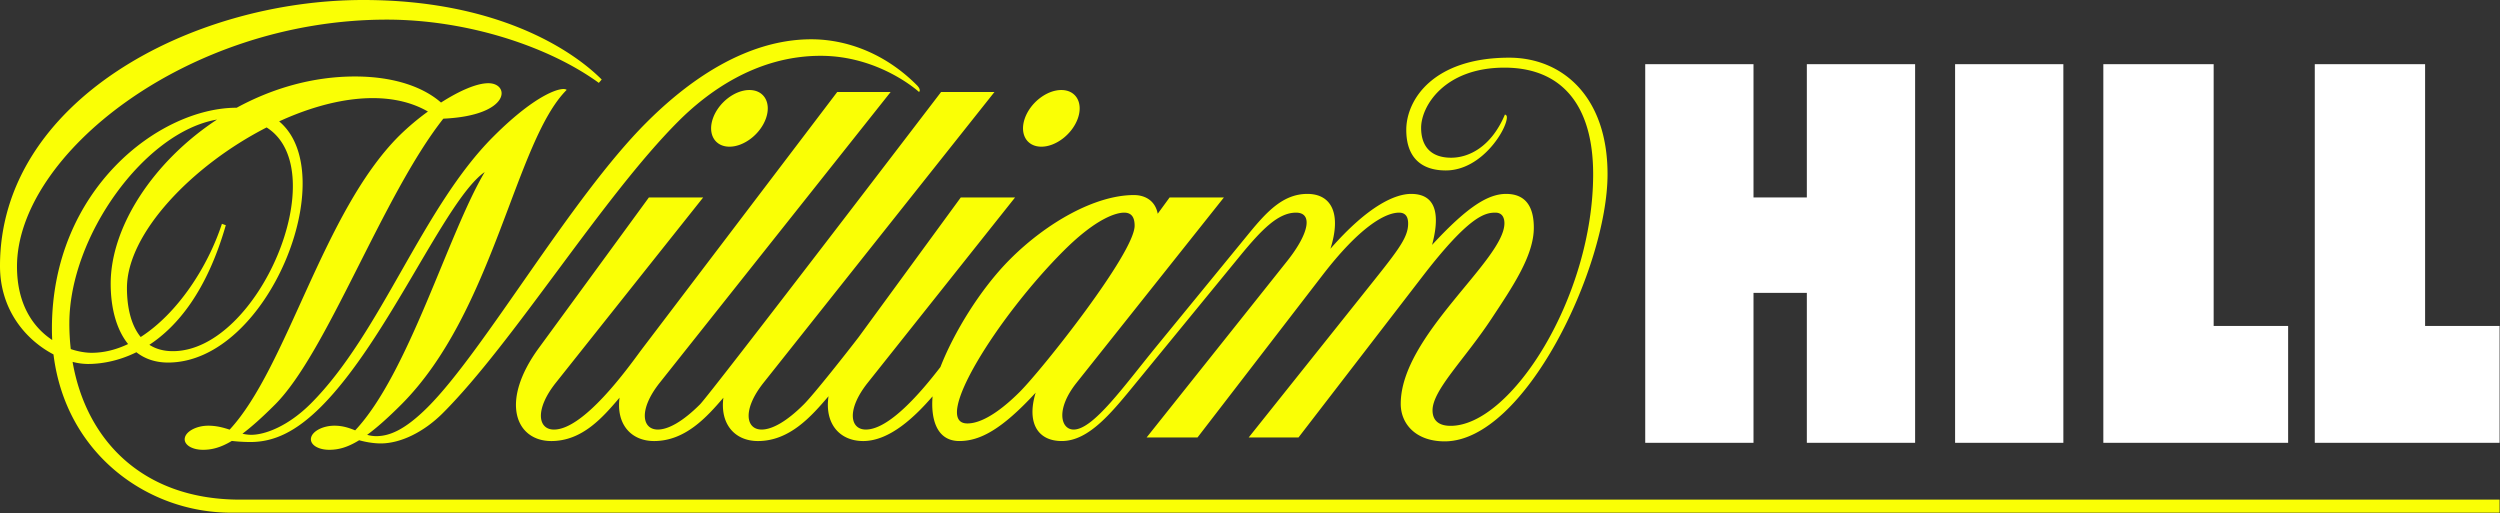
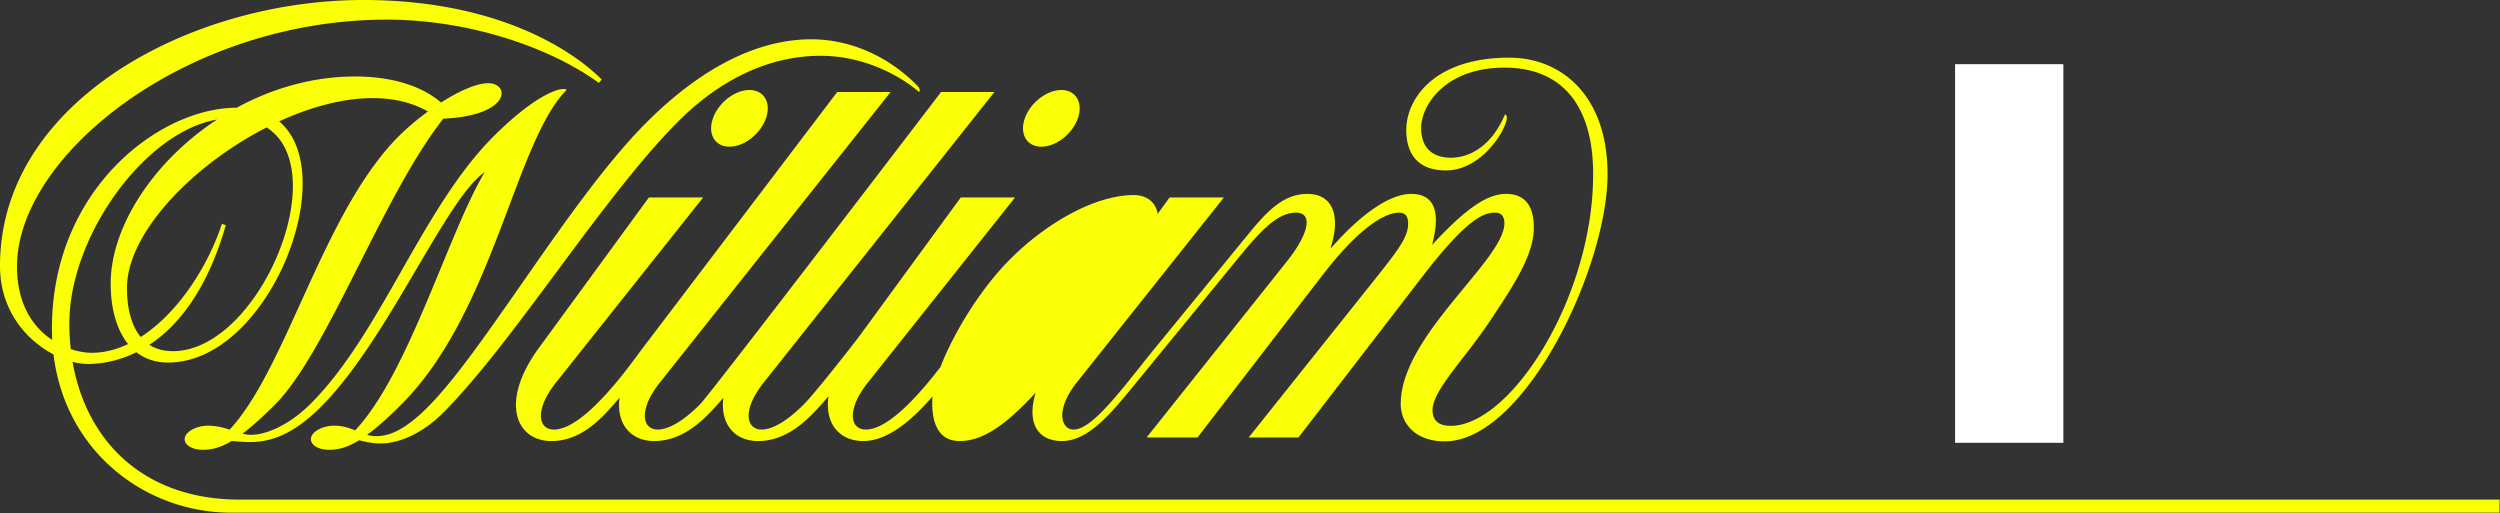
<svg xmlns="http://www.w3.org/2000/svg" fill-rule="evenodd" stroke-linejoin="round" stroke-miterlimit="2" clip-rule="evenodd" viewBox="0 0 4873 1000">
  <rect x="0" y="0" width="4873" height="1000" fill="#333333" stroke="none" />
-   <path fill="#faff05" fill-rule="nonzero" d="M1870 859.66c39.92 0 82.43-22.23 148.72-94.24-17.63 57.71 3.15 94.24 50.84 94.24 53.43 0 98.09-56.36 145.9-114.73L2416.11 500c43.44-53 75.44-85.51 110.12-85.51 32.43 0 26.66 39-17.3 94.36-38.21 48.1-274 343.91-274 343.91h99.23l243-315.54c72.8-94.8 122.71-122.73 149.93-122.73 14.31 0 17.64 10.48 17.64 21.24 0 29.37-22.08 55.18-89.53 139.71l-221.3 277.32h97.1l241.91-314.11c91.19-118.41 121.94-124.16 141.95-124.16 13.9 0 17.56 10.8 17.56 20.68 0 71.94-202.1 218.91-202.1 352 0 39.4 29.69 73.13 85.58 73.13 156 0 317.53-338.94 317.53-520.82 0-152.27-89-227.05-191.68-227.05-147.25 0-200.63 81.3-200.63 140.79 0 51.61 27.12 79 77.07 79 70.25 0 119-80.25 119-103.42 0-3.81-1.44-4.53-3.74-5.61-26.8 63.39-70.54 84.23-104.86 84.23-38.34 0-58.53-21-58.53-58.31 0-42 45.19-117.26 162.52-117.26 108.53 0 172.79 69.51 172.79 207.62 0 239.59-160.13 490.56-277.8 490.56-27.5 0-35.27-14.57-35.27-30.17 0-39.6 62.32-99 114.71-178.34 41.31-62.56 82.71-123.2 82.71-177.69 0-46.33-20.31-65.88-54.05-65.88-35.27 0-75.71 25.19-144.27 99.42 11.89-44.66 16.25-99.42-40.82-99.42-30 0-82.22 21.24-157.29 106.9 21.85-68.76 1.8-106.9-45-106.9s-78.57 33.91-114.46 77.72l-177.48 216.76c-65.37 79.81-125.13 164.85-163.6 164.85-24.87 0-35.87-39 5.87-91.45l287-360.93h-105.83l-23.16 31.72c-4.52-24.48-23.56-36.41-46.33-36.41-76 0-170.77 54.42-241.12 124.76-58.94 58.94-110.49 144.55-136.08 210.41-37.25 48.5-99.8 121.9-145.4 121.9-31.09 0-37.87-39 3.87-91.45l287-360.93h-105.83l-199 272.17c-21 27.42-86.59 110.81-106.94 131.15-33.42 33.42-61.88 49.06-82.16 49.06-31.09 0-37.87-39 3.87-91.45 37.18-46.76 449.94-566.52 449.94-566.52h-104.08s-449.59 588.57-469.94 608.91c-33.42 33.42-61.88 49.06-82.16 49.06-31.09 0-37.87-39 3.87-91.45 37.18-46.76 449.94-566.52 449.94-566.52h-104.14s-382.44 503.47-383.32 504.67c-26.43 36-111.2 153.34-168.87 153.34-31.09 0-37.87-39 3.87-91.45l287-360.93h-105.83S1128 572.18 1050.52 678c-77.48 105.82-44.65 181.68 24.07 181.68 60.71 0 100.69-46.61 133.06-84.56-6.9 51.75 22.49 84.56 67.27 84.56 60.66 0 102.61-46.53 135.14-84.46-6.85 51.69 22.53 84.46 67.29 84.46 62.2 0 104.73-48.92 137.61-87.34-8 53.7 21.83 87.34 67.58 87.34 52.33 0 102.06-48.75 135.24-87.13-3.45 40.19 5.65 87.11 52.22 87.11zm202.92-370.46c65.85-65.85 104.4-74.71 118.24-74.71 13.84 0 20.45 8.28 20.45 25.46 0 52.95-179.35 279.33-224.12 324.1-22.43 22.43-66 61.33-101.91 61.33-71.51-.01 59.37-208.21 187.34-336.18zM1493 230.69c10.72-30.5-3.72-55.22-32.26-55.22s-60.37 24.72-71.09 55.22c-10.72 30.5 3.72 55.22 32.26 55.22s60.36-24.72 71.09-55.22zm536.86 55.22c28.54 0 60.37-24.72 71.09-55.22 10.72-30.5-3.72-55.22-32.26-55.22s-60.37 24.72-71.09 55.22c-10.72 30.5 3.71 55.22 32.25 55.22h.01zM467.68 973.86c-188.38 0-299.52-114.58-326.2-268.51a120.908 120.908 0 0 0 29.86 4.11c23.59 0 57.6-4.64 94.5-22.87 16.28 12.72 36.73 20.09 61.71 20.09 195.67 0 340-367.12 216.56-470.1 103.43-47.47 212.79-63.67 290-19.18a490.43 490.43 0 0 0-56.36 47.6C629.33 413.41 560.06 716 447.58 837.47c-12.17-4-25.46-7.71-41.64-7.71-22.37 0-42.79 10.52-45.62 23.5-2.83 12.98 13 23.5 35.38 23.5 16.8 0 33.93-4 56.18-17.3a322.897 322.897 0 0 0 36.21 2.13c45.5 0 88.43-19.57 138.18-69.32 130-130 242.29-404.26 318.53-456.9C873.15 456.09 796.55 728 692.29 838.86c-11.69-4.71-24.26-9.11-40.35-9.11-22.37 0-42.79 10.52-45.62 23.5-2.83 12.98 13 23.5 35.38 23.5 17.33 0 35-4.22 58.33-18.61 12.46 3.38 27.28 6.19 42.21 6.19 37.66 0 83-21.21 121-59.2 137.75-137.75 311.67-421.33 459.16-568.82 53.65-53.65 149.42-127.51 277.15-127.51 115.29 0 191.81 70.51 191.81 70.51 2.72-2.72 1.66-7.37-4.59-13.62-62.5-62.5-137.65-89.1-205.65-89.1s-182.44 23.57-321.13 162.27C1112 386.79 944.13 683.23 833.89 793.47c-46.25 46.25-76.32 56.66-100.65 56.66a64.824 64.824 0 0 1-17.61-2.55c18.22-13.33 39.78-32.31 66.49-59 180.76-180.76 221.68-512.61 322.4-613.33-7-7-56.21 4.31-142.88 91-139.34 139.3-218.57 383.12-355.9 520.45-43 43-88 60.83-116.3 60.83a71.233 71.233 0 0 1-16.81-2.17c17.58-13.2 38.23-31.54 63.49-56.81 101.41-101.41 209.79-407.39 328-557.23 132.27-6.09 130.33-69.11 87.85-69.11-23.9 0-58.4 15.94-92.34 37.67-33.35-29.29-89.75-50.79-167.68-50.79-82.61 0-161.55 23.29-230.58 60.9-151.25 0-360.17 159.93-360.17 430.26 0 7.607.2 15.107.6 22.5-36.38-24.15-68.68-68.37-68.68-143.28 0-217 330.78-481.2 720.93-481.2 155.85 0 314.6 51.76 413.17 123.27l5.61-6.54C1112.17 94.33 964.3 0 708.14 0 371.25 0 0 197.83 0 518.38c0 86.94 51.57 144.89 104.26 172.45C128 884.48 287.36 999.3 450.1 999.3h4422.07v-25.44H467.68zm52-725.46c132.66 83.73-15.49 436.09-182.77 436.09-18.66 0-33.72-4.59-45.77-12.41 54.77-35.93 112.06-104.57 149-233.09l-7.57-2.73C404.92 520.64 346 610.9 274.26 656.89c-20.1-24.37-26.81-61.24-26.81-95.52 0-106.37 127.11-238.83 272.26-312.97h-.03zM135.17 630.3c0-169.83 147-373.25 287.82-397.25-123.76 81.42-207.25 208.61-207.25 319.9 0 46.26 10.74 89 33.92 117.66-22.87 10.88-46.75 17.06-71.13 17.06-11.21 0-25.44-2.16-40.59-7.25a450.974 450.974 0 0 1-2.77-50.12z" />
+   <path fill="#faff05" fill-rule="nonzero" d="M1870 859.66c39.92 0 82.43-22.23 148.72-94.24-17.63 57.71 3.15 94.24 50.84 94.24 53.43 0 98.09-56.36 145.9-114.73L2416.11 500c43.44-53 75.44-85.51 110.12-85.51 32.43 0 26.66 39-17.3 94.36-38.21 48.1-274 343.91-274 343.91h99.23l243-315.54c72.8-94.8 122.71-122.73 149.93-122.73 14.31 0 17.64 10.48 17.64 21.24 0 29.37-22.08 55.18-89.53 139.71l-221.3 277.32h97.1l241.91-314.11c91.19-118.41 121.94-124.16 141.95-124.16 13.9 0 17.56 10.8 17.56 20.68 0 71.94-202.1 218.91-202.1 352 0 39.4 29.69 73.13 85.58 73.13 156 0 317.53-338.94 317.53-520.82 0-152.27-89-227.05-191.68-227.05-147.25 0-200.63 81.3-200.63 140.79 0 51.61 27.12 79 77.07 79 70.25 0 119-80.25 119-103.42 0-3.81-1.44-4.53-3.74-5.61-26.8 63.39-70.54 84.23-104.86 84.23-38.34 0-58.53-21-58.53-58.31 0-42 45.19-117.26 162.52-117.26 108.53 0 172.79 69.51 172.79 207.62 0 239.59-160.13 490.56-277.8 490.56-27.5 0-35.27-14.57-35.27-30.17 0-39.6 62.32-99 114.71-178.34 41.31-62.56 82.71-123.2 82.71-177.69 0-46.33-20.31-65.88-54.05-65.88-35.27 0-75.71 25.19-144.27 99.42 11.89-44.66 16.25-99.42-40.82-99.42-30 0-82.22 21.24-157.29 106.9 21.85-68.76 1.8-106.9-45-106.9s-78.57 33.91-114.46 77.72l-177.48 216.76c-65.37 79.81-125.13 164.85-163.6 164.85-24.87 0-35.87-39 5.87-91.45l287-360.93h-105.83l-23.16 31.72c-4.52-24.48-23.56-36.41-46.33-36.41-76 0-170.77 54.42-241.12 124.76-58.94 58.94-110.49 144.55-136.08 210.41-37.25 48.5-99.8 121.9-145.4 121.9-31.09 0-37.87-39 3.87-91.45l287-360.93h-105.83l-199 272.17c-21 27.42-86.59 110.81-106.94 131.15-33.42 33.42-61.88 49.06-82.16 49.06-31.09 0-37.87-39 3.87-91.45 37.18-46.76 449.94-566.52 449.94-566.52h-104.08s-449.59 588.57-469.94 608.91c-33.42 33.42-61.88 49.06-82.16 49.06-31.09 0-37.87-39 3.87-91.45 37.18-46.76 449.94-566.52 449.94-566.52h-104.14s-382.44 503.47-383.32 504.67c-26.43 36-111.2 153.34-168.87 153.34-31.09 0-37.87-39 3.87-91.45l287-360.93h-105.83S1128 572.18 1050.52 678c-77.48 105.82-44.65 181.68 24.07 181.68 60.71 0 100.69-46.61 133.06-84.56-6.9 51.75 22.49 84.56 67.27 84.56 60.66 0 102.61-46.53 135.14-84.46-6.85 51.69 22.53 84.46 67.29 84.46 62.2 0 104.73-48.92 137.61-87.34-8 53.7 21.83 87.34 67.58 87.34 52.33 0 102.06-48.75 135.24-87.13-3.45 40.19 5.65 87.11 52.22 87.11zm202.92-370.46zM1493 230.69c10.72-30.5-3.72-55.22-32.26-55.22s-60.37 24.72-71.09 55.22c-10.72 30.5 3.72 55.22 32.26 55.22s60.36-24.72 71.09-55.22zm536.86 55.22c28.54 0 60.37-24.72 71.09-55.22 10.72-30.5-3.72-55.22-32.26-55.22s-60.37 24.72-71.09 55.22c-10.72 30.5 3.71 55.22 32.25 55.22h.01zM467.68 973.86c-188.38 0-299.52-114.58-326.2-268.51a120.908 120.908 0 0 0 29.86 4.11c23.59 0 57.6-4.64 94.5-22.87 16.28 12.72 36.73 20.09 61.71 20.09 195.67 0 340-367.12 216.56-470.1 103.43-47.47 212.79-63.67 290-19.18a490.43 490.43 0 0 0-56.36 47.6C629.33 413.41 560.06 716 447.58 837.47c-12.17-4-25.46-7.71-41.64-7.71-22.37 0-42.79 10.52-45.62 23.5-2.83 12.98 13 23.5 35.38 23.5 16.8 0 33.93-4 56.18-17.3a322.897 322.897 0 0 0 36.21 2.13c45.5 0 88.43-19.57 138.18-69.32 130-130 242.29-404.26 318.53-456.9C873.15 456.09 796.55 728 692.29 838.86c-11.69-4.71-24.26-9.11-40.35-9.11-22.37 0-42.79 10.52-45.62 23.5-2.83 12.98 13 23.5 35.38 23.5 17.33 0 35-4.22 58.33-18.61 12.46 3.38 27.28 6.19 42.21 6.19 37.66 0 83-21.21 121-59.2 137.75-137.75 311.67-421.33 459.16-568.82 53.65-53.65 149.42-127.51 277.15-127.51 115.29 0 191.81 70.51 191.81 70.51 2.72-2.72 1.66-7.37-4.59-13.62-62.5-62.5-137.65-89.1-205.65-89.1s-182.44 23.57-321.13 162.27C1112 386.79 944.13 683.23 833.89 793.47c-46.25 46.25-76.32 56.66-100.65 56.66a64.824 64.824 0 0 1-17.61-2.55c18.22-13.33 39.78-32.31 66.49-59 180.76-180.76 221.68-512.61 322.4-613.33-7-7-56.21 4.31-142.88 91-139.34 139.3-218.57 383.12-355.9 520.45-43 43-88 60.83-116.3 60.83a71.233 71.233 0 0 1-16.81-2.17c17.58-13.2 38.23-31.54 63.49-56.81 101.41-101.41 209.79-407.39 328-557.23 132.27-6.09 130.33-69.11 87.85-69.11-23.9 0-58.4 15.94-92.34 37.67-33.35-29.29-89.75-50.79-167.68-50.79-82.61 0-161.55 23.29-230.58 60.9-151.25 0-360.17 159.93-360.17 430.26 0 7.607.2 15.107.6 22.5-36.38-24.15-68.68-68.37-68.68-143.28 0-217 330.78-481.2 720.93-481.2 155.85 0 314.6 51.76 413.17 123.27l5.61-6.54C1112.17 94.33 964.3 0 708.14 0 371.25 0 0 197.83 0 518.38c0 86.94 51.57 144.89 104.26 172.45C128 884.48 287.36 999.3 450.1 999.3h4422.07v-25.44H467.68zm52-725.46c132.66 83.73-15.49 436.09-182.77 436.09-18.66 0-33.72-4.59-45.77-12.41 54.77-35.93 112.06-104.57 149-233.09l-7.57-2.73C404.92 520.64 346 610.9 274.26 656.89c-20.1-24.37-26.81-61.24-26.81-95.52 0-106.37 127.11-238.83 272.26-312.97h-.03zM135.17 630.3c0-169.83 147-373.25 287.82-397.25-123.76 81.42-207.25 208.61-207.25 319.9 0 46.26 10.74 89 33.92 117.66-22.87 10.88-46.75 17.06-71.13 17.06-11.21 0-25.44-2.16-40.59-7.25a450.974 450.974 0 0 1-2.77-50.12z" />
  <g fill="#fff">
    <path d="M3810.86 125.1h211.05v738.02h-211.05z" />
-     <path fill-rule="nonzero" d="M4511.97 863.12h360.2V635.34H4727V125.1h-215.03v738.02zM4099.82 863.12h360.2V635.34h-145.16V125.1h-215.04v738.02zM3521.89 125.1v259.77h-103.96V125.1h-211.05v738.02h211.05V570.86h103.96v292.26h211.05V125.1h-211.05z" />
  </g>
</svg>